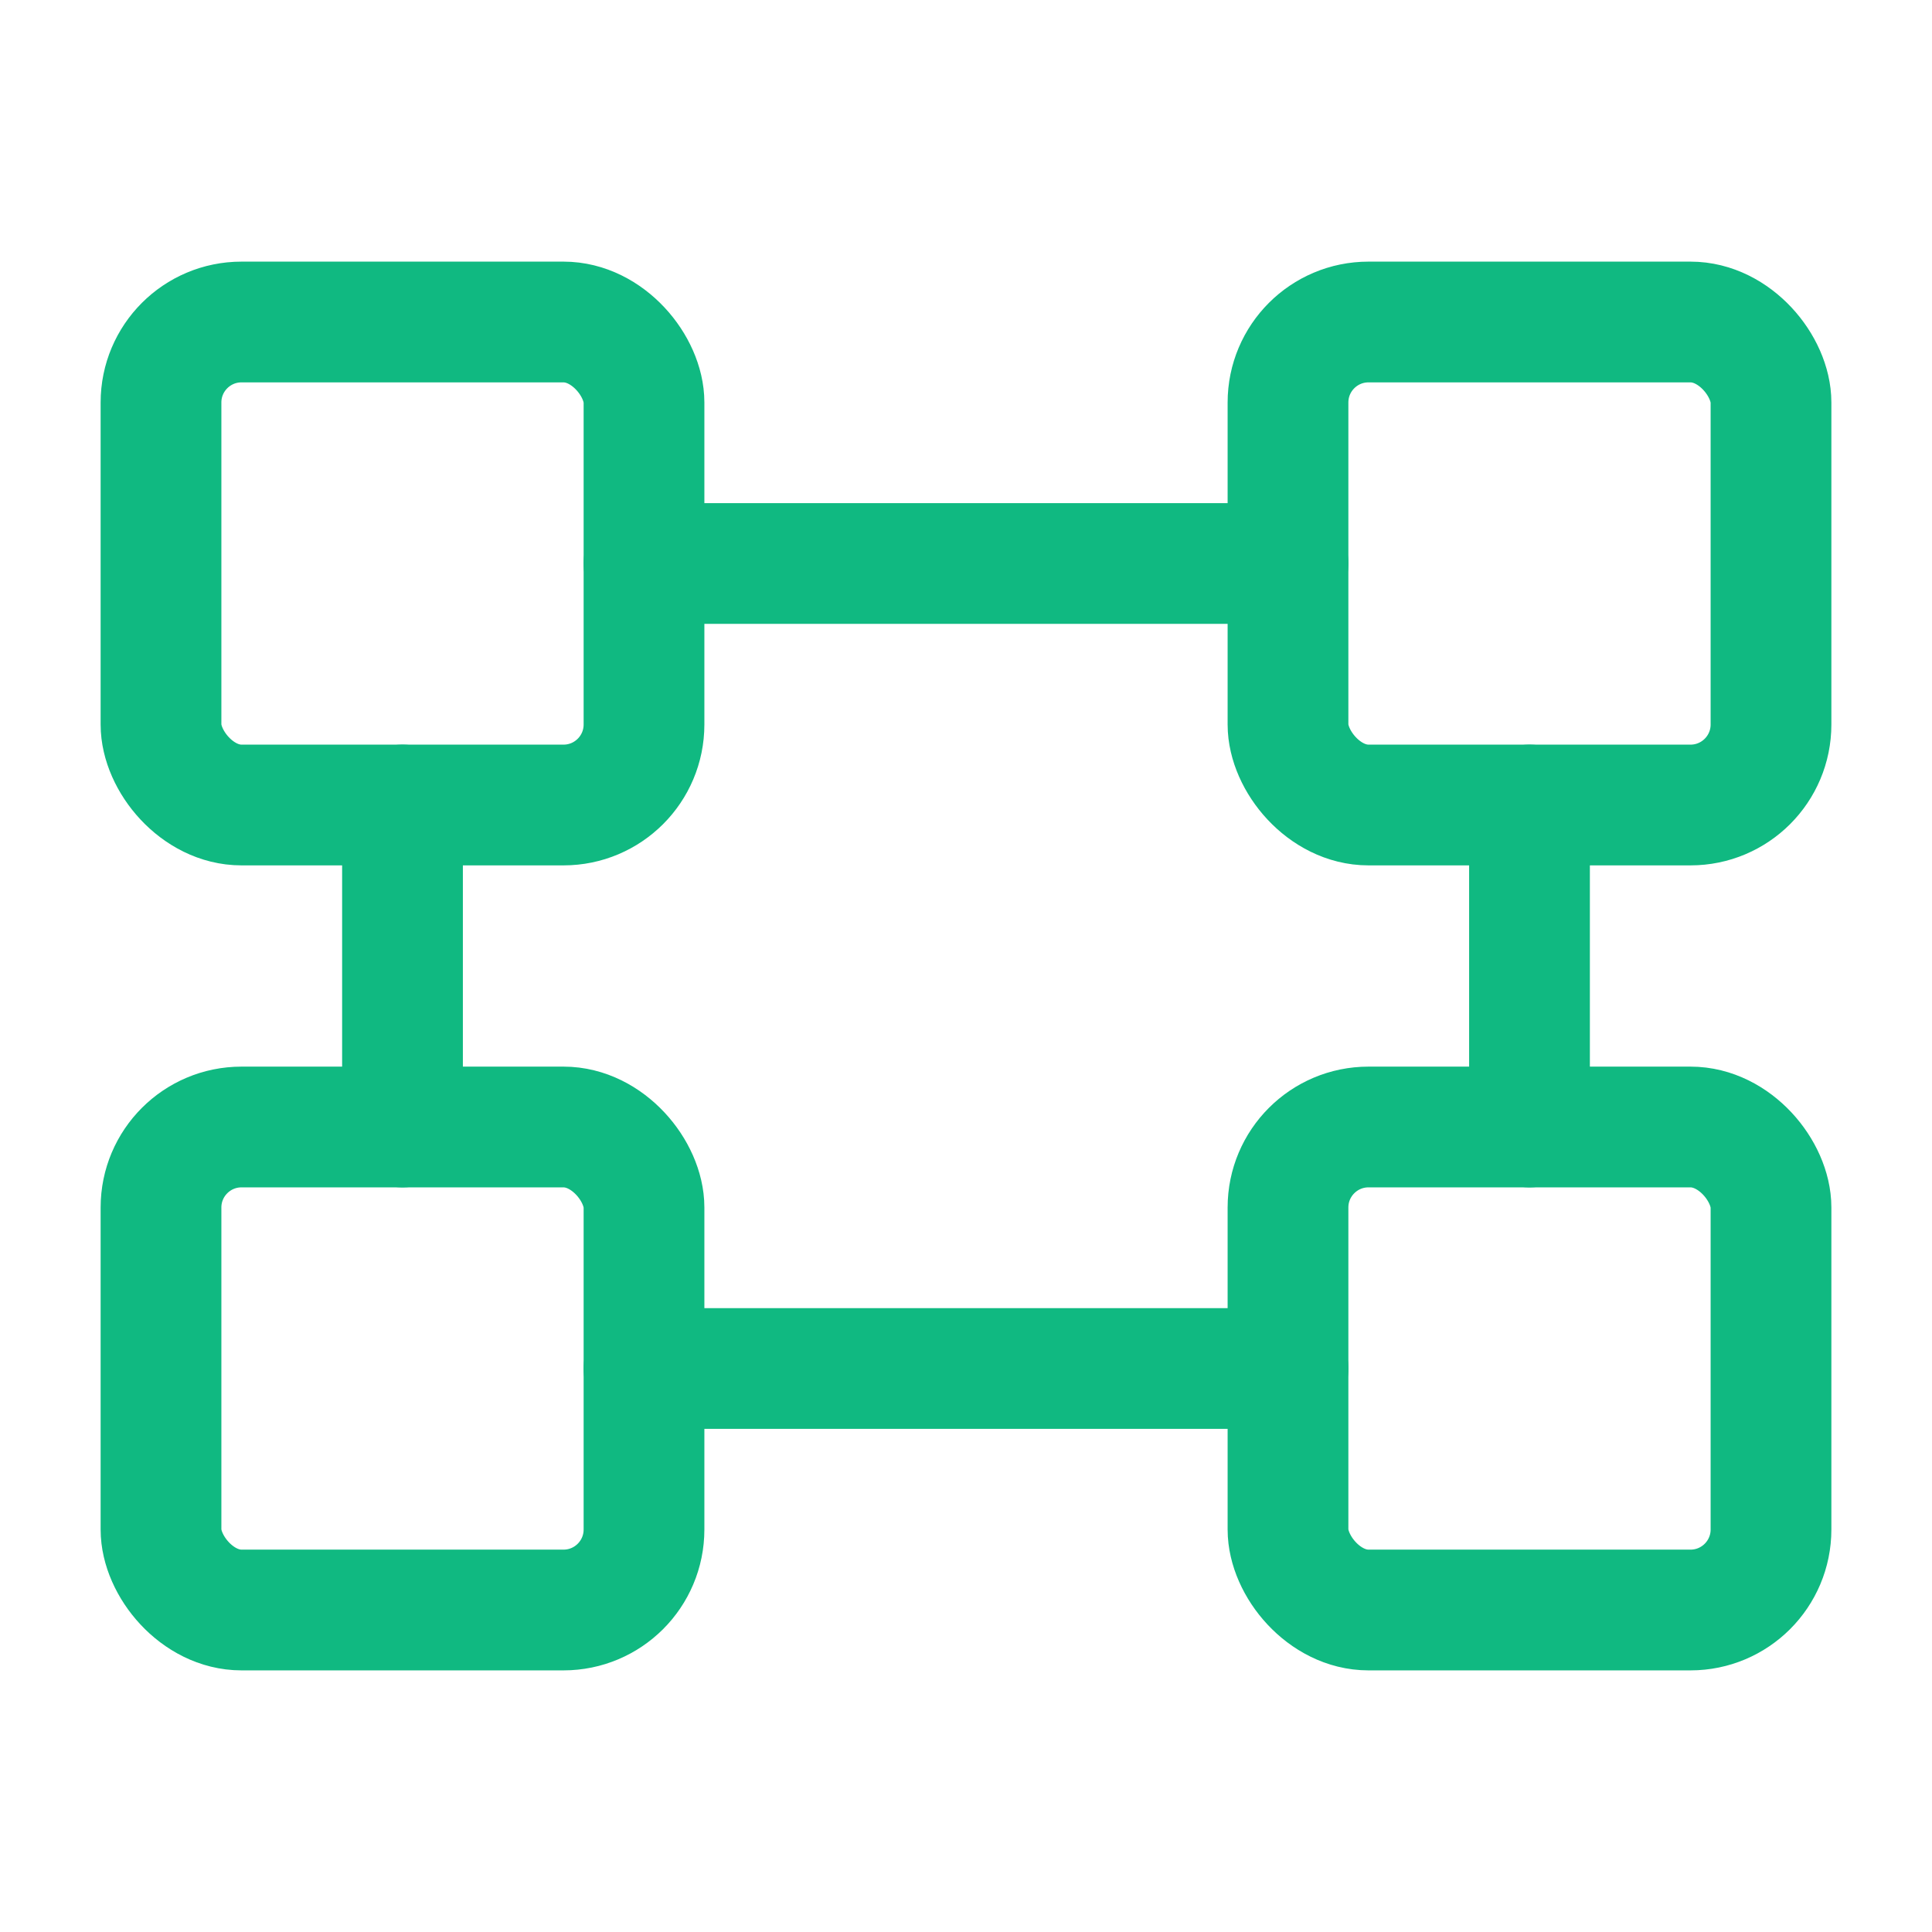
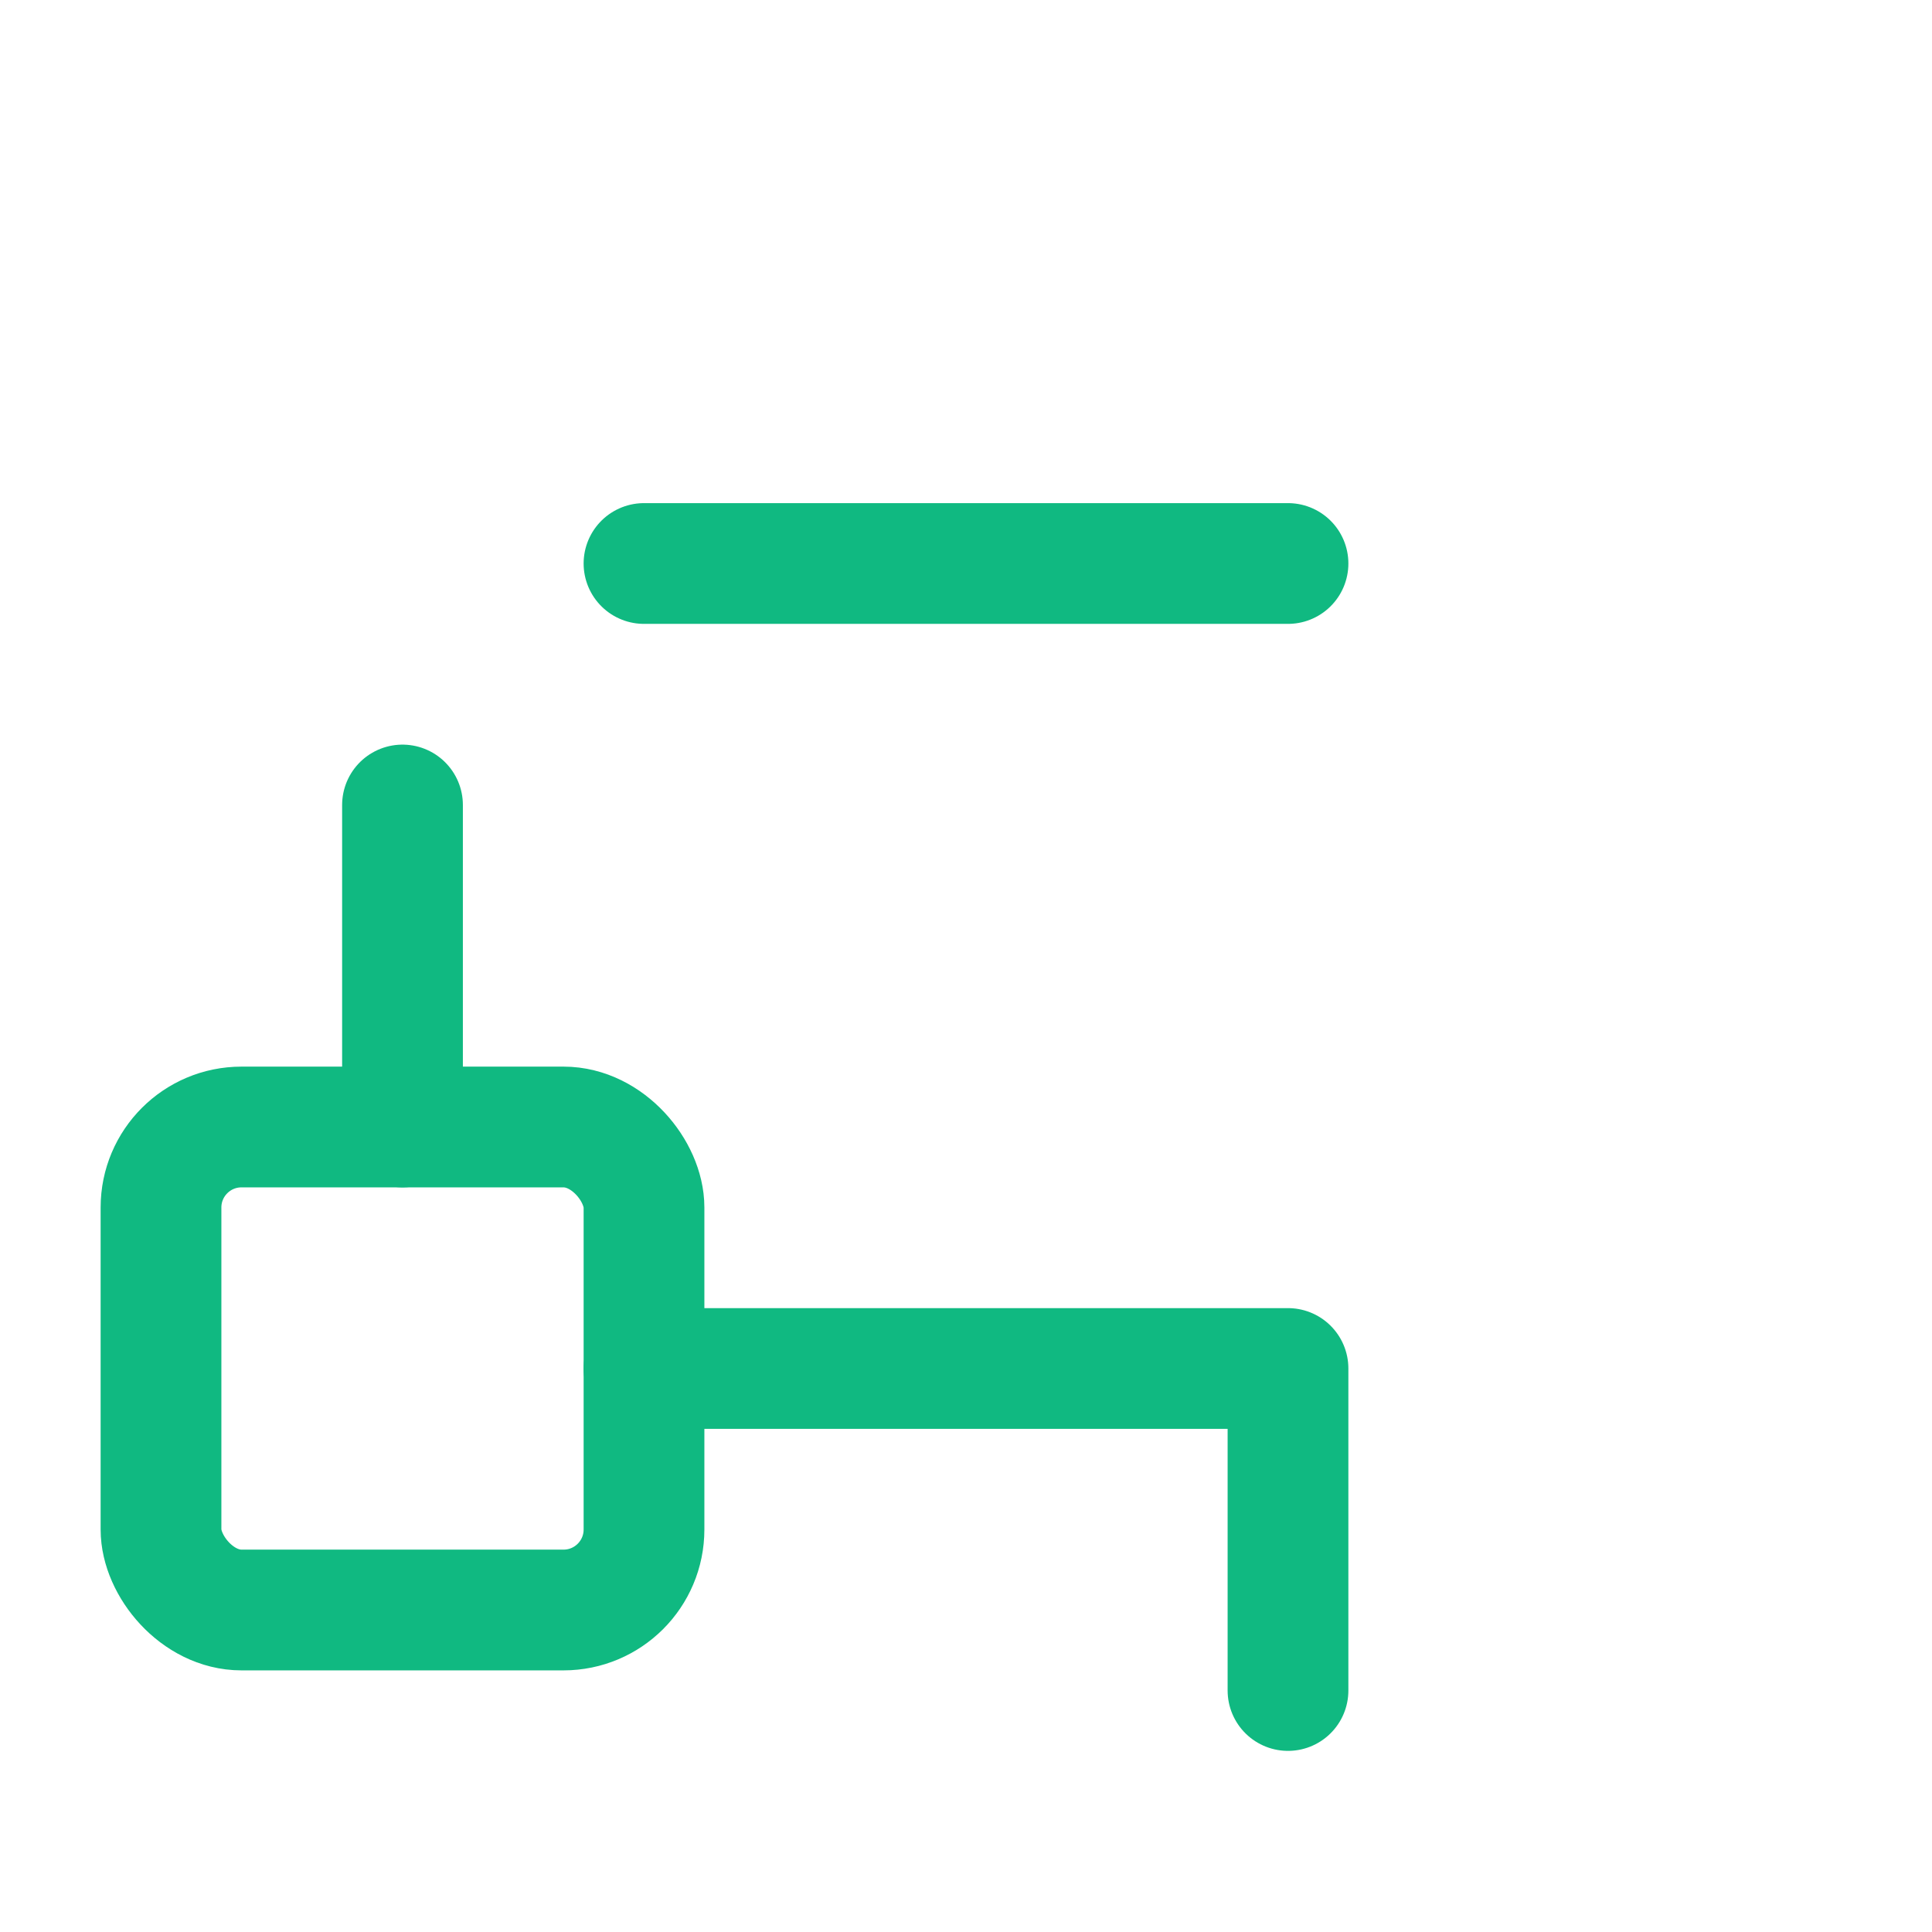
<svg xmlns="http://www.w3.org/2000/svg" viewBox="0 0 24 24" fill="none" stroke="#10b981" stroke-width="1.5" stroke-linecap="round" stroke-linejoin="round">
-   <rect x="2" y="4" width="6" height="6" rx="1" />
  <rect x="2" y="14" width="6" height="6" rx="1" />
-   <rect x="16" y="4" width="6" height="6" rx="1" />
-   <rect x="16" y="14" width="6" height="6" rx="1" />
-   <path d="M8 7h8M5 10v4M8 17h8M19 10v4" />
+   <path d="M8 7h8M5 10v4M8 17h8v4" />
</svg>